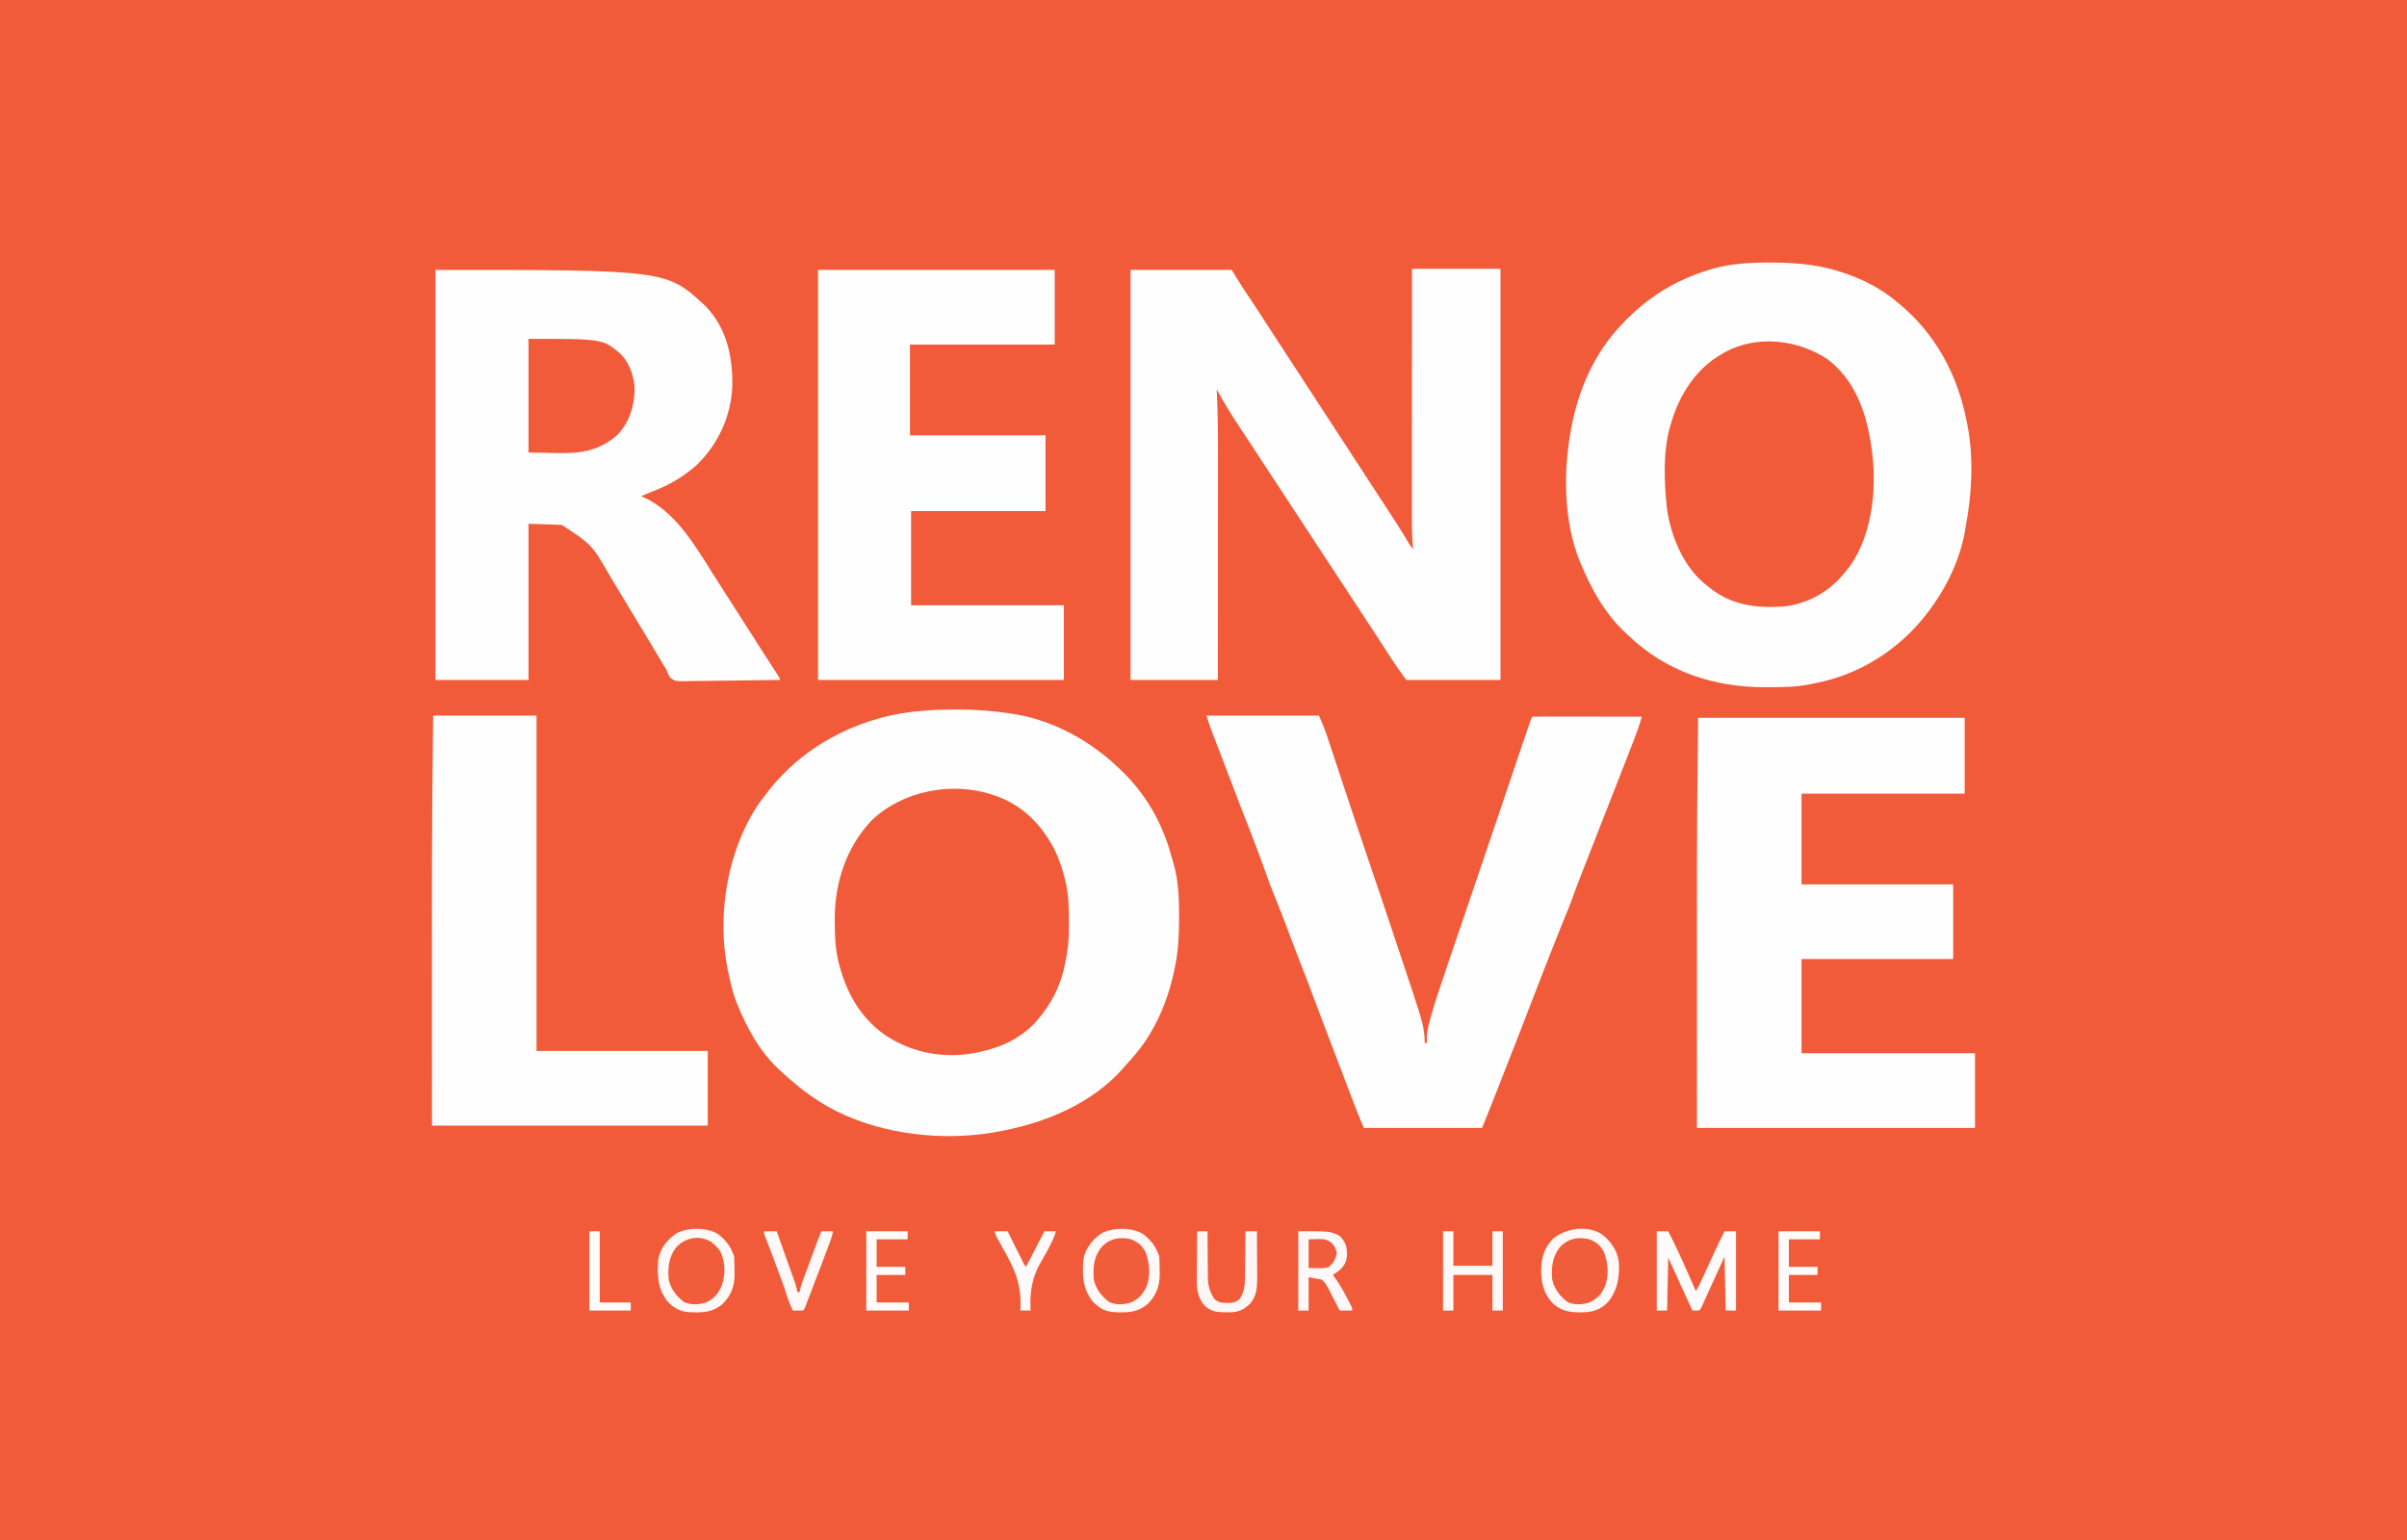
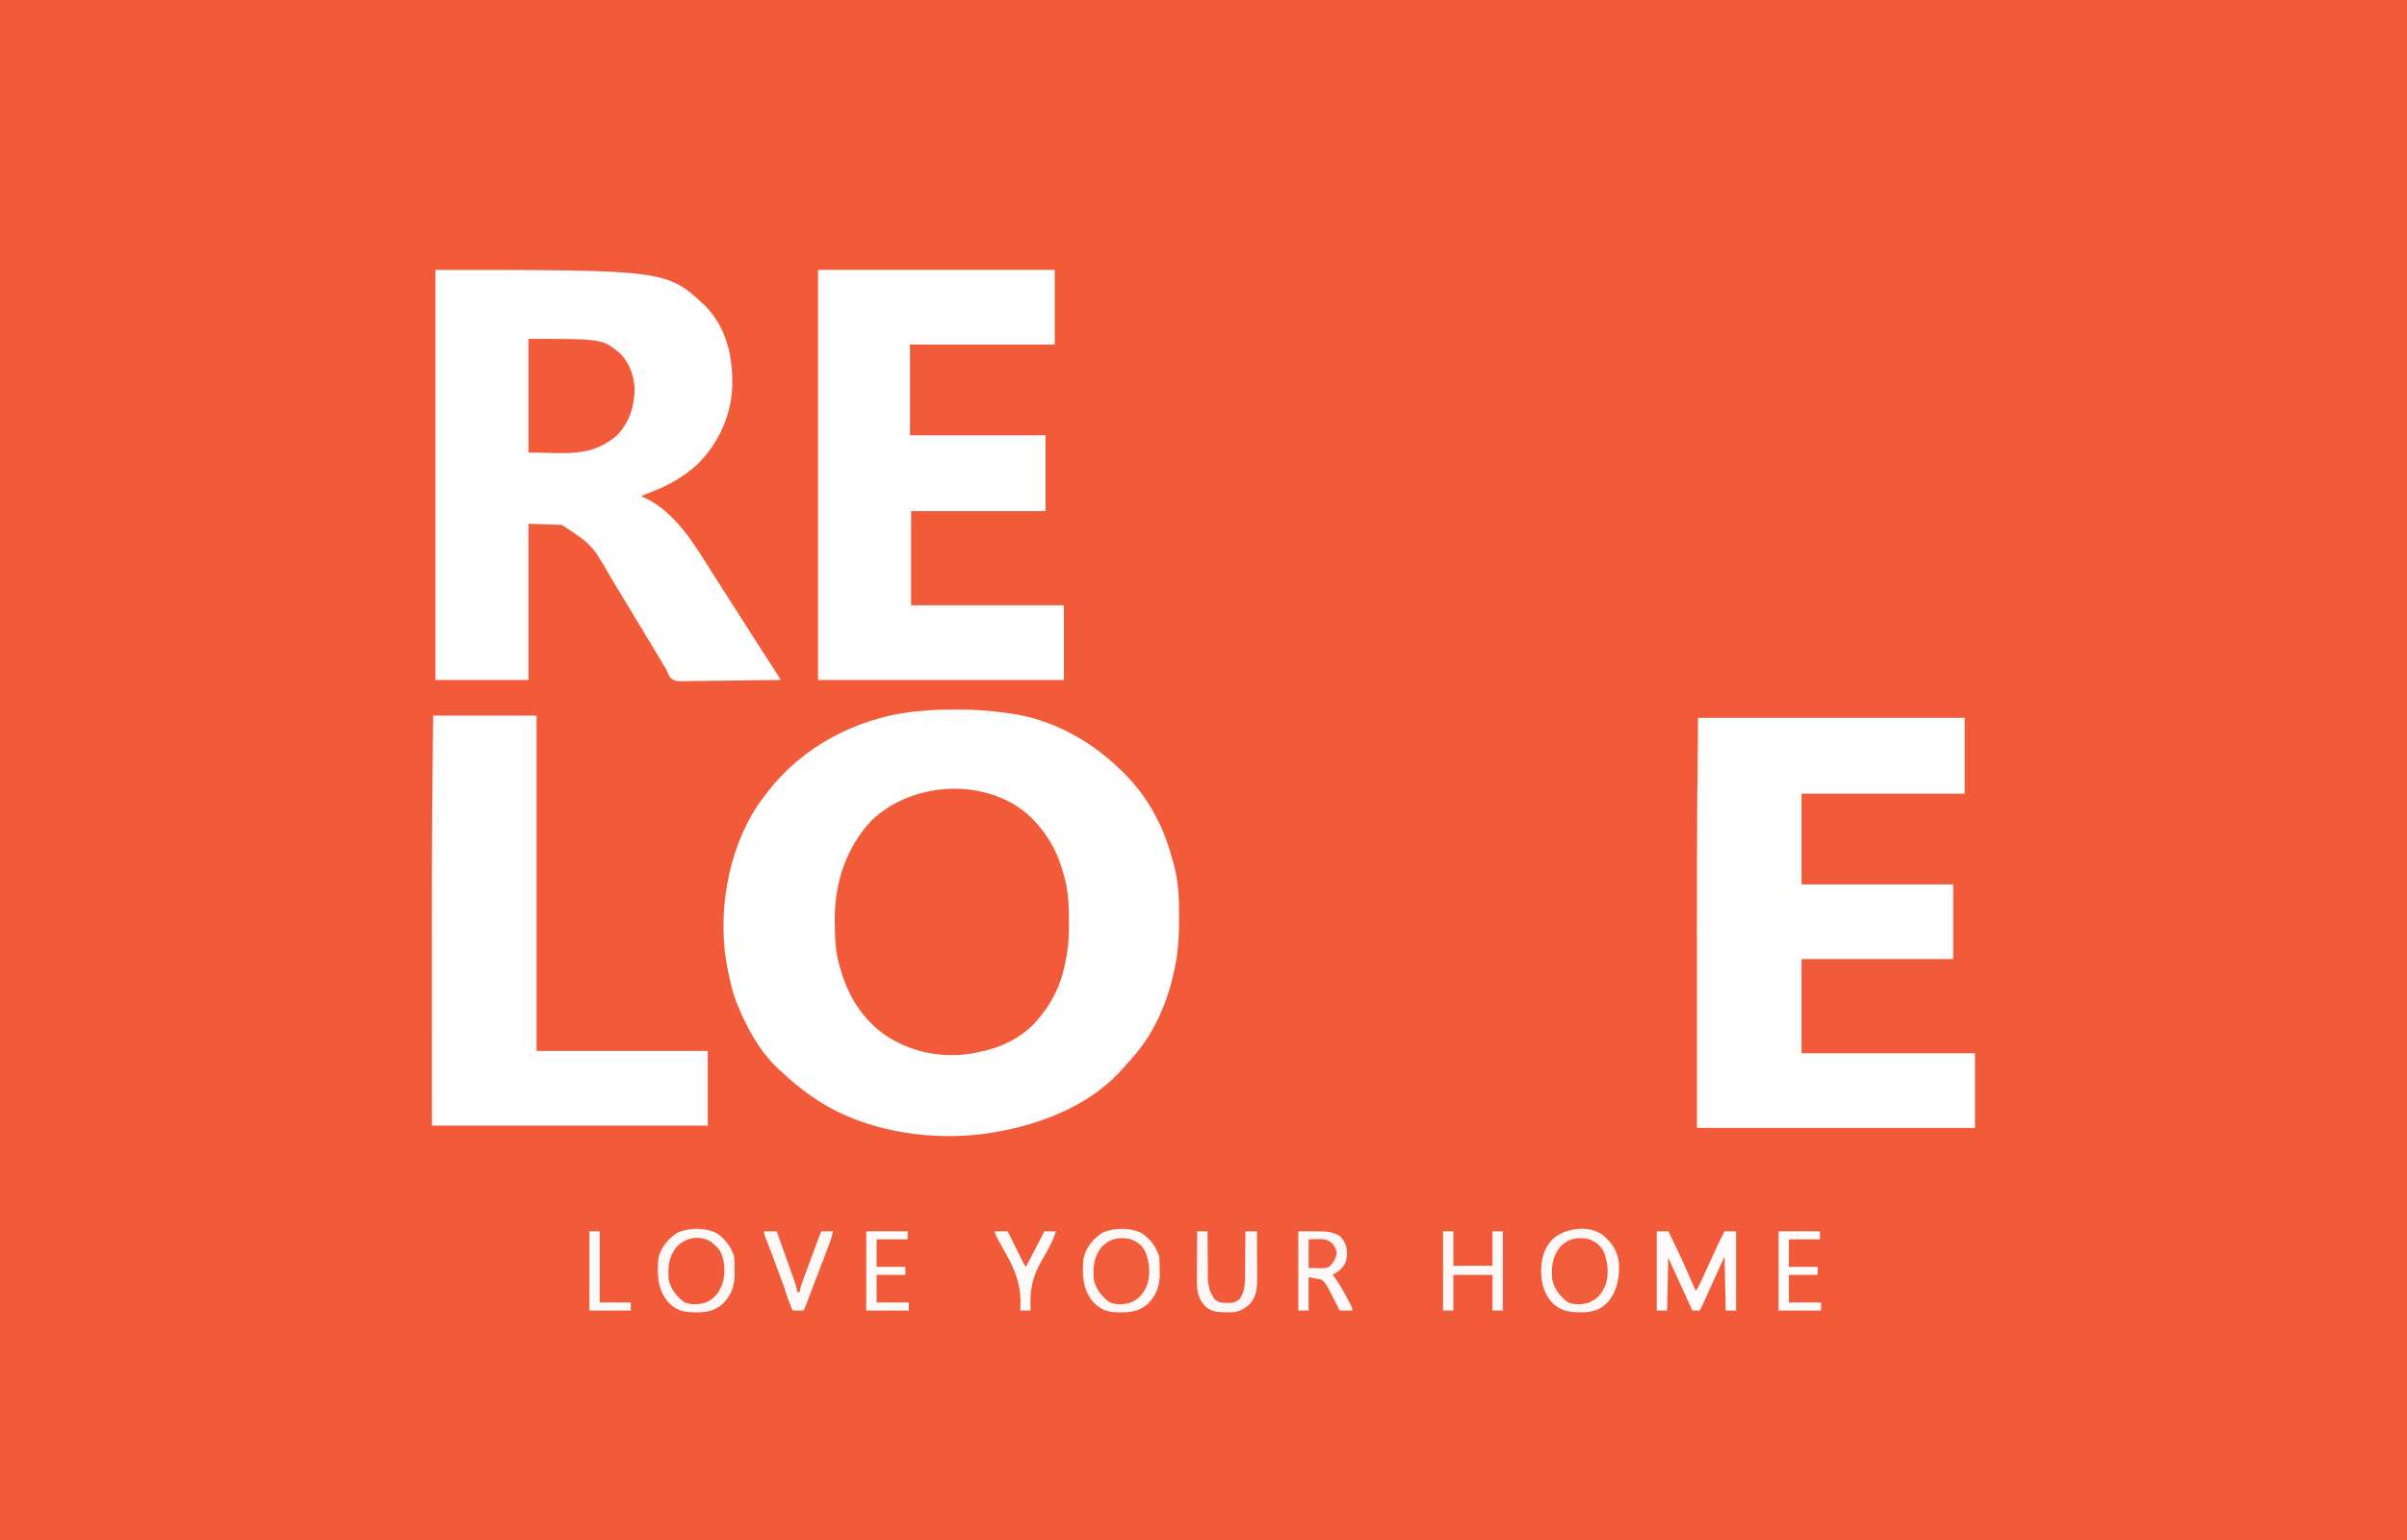
<svg xmlns="http://www.w3.org/2000/svg" version="1.1" width="2095" height="1341">
  <rect width="100%" height="100%" fill="#333333" stroke="none" />
  <path d="M0 0 C691.35 0 1382.7 0 2095 0 C2095 442.53 2095 885.06 2095 1341 C1403.65 1341 712.3 1341 0 1341 C0 898.47 0 455.94 0 0 Z " fill="#F15B3A" transform="translate(0,0)" />
  <path d="M0 0 C1.211 -0.002 1.211 -0.002 2.447 -0.004 C17.281 0.001 31.753 1.033 46.438 3.25 C47.164 3.352 47.891 3.453 48.639 3.558 C83.357 8.531 116.259 26.332 141.438 50.25 C141.965 50.745 142.492 51.239 143.035 51.749 C165.741 73.172 180.52 99.105 188.438 129.25 C188.702 130.099 188.966 130.949 189.238 131.824 C194.028 147.471 194.715 163.451 194.688 179.688 C194.686 180.835 194.686 180.835 194.685 182.006 C194.644 196.062 194.062 209.821 191.188 223.625 C190.966 224.706 190.744 225.786 190.515 226.9 C188.684 235.57 186.44 243.91 183.438 252.25 C182.998 253.473 182.558 254.697 182.105 255.957 C175.021 274.596 165.139 291.421 151.512 306.023 C149.624 308.05 147.841 310.129 146.062 312.25 C119.983 341.961 81.379 358.567 43.438 366.25 C42.149 366.517 42.149 366.517 40.835 366.79 C-2.658 375.712 -52.738 371.742 -93.562 354.25 C-94.667 353.781 -94.667 353.781 -95.794 353.302 C-117.443 343.96 -135.475 330.315 -152.562 314.25 C-153.518 313.376 -153.518 313.376 -154.492 312.484 C-170.457 297.36 -181.387 277.411 -189.562 257.25 C-189.971 256.268 -190.38 255.285 -190.801 254.273 C-193.963 246.19 -195.742 237.715 -197.562 229.25 C-197.78 228.257 -197.998 227.265 -198.223 226.242 C-207.738 179.016 -198.65 123.519 -171.949 83.199 C-169.6 79.791 -167.108 76.514 -164.562 73.25 C-163.87 72.336 -163.178 71.422 -162.465 70.48 C-132.647 32.415 -87.067 8.357 -39.359 2.179 C-36.801 1.886 -34.242 1.628 -31.675 1.422 C-30.127 1.296 -28.58 1.151 -27.034 0.996 C-18.027 0.134 -9.039 0.009 0 0 Z " fill="#FEFEFE" transform="translate(831.562,617.75)" />
-   <path d="M0 0 C0.961 0.005 1.921 0.009 2.911 0.014 C24.358 0.136 43.739 2.264 64.062 9.375 C65.077 9.729 65.077 9.729 66.111 10.09 C81.355 15.535 95.555 23.078 108.062 33.375 C108.62 33.827 109.178 34.28 109.753 34.746 C142.714 61.58 162.084 97.809 170.062 139.375 C170.327 140.713 170.327 140.713 170.597 142.078 C175.968 170.523 174.388 201.088 169.062 229.375 C168.793 230.975 168.525 232.575 168.258 234.176 C163.664 259.557 151.716 284.034 136.062 304.375 C135.02 305.754 135.02 305.754 133.957 307.16 C110.418 337.147 76.694 358.473 39.249 365.937 C37.828 366.222 36.409 366.52 34.993 366.833 C22.558 369.54 10.106 369.665 -2.562 369.688 C-3.385 369.691 -4.207 369.695 -5.054 369.698 C-50.433 369.805 -91.776 356.195 -124.938 324.375 C-125.879 323.497 -126.82 322.619 -127.789 321.715 C-145.426 304.96 -156.647 284.614 -165.938 262.375 C-166.337 261.448 -166.737 260.521 -167.148 259.566 C-180.797 225.444 -181.35 183.159 -174.938 147.375 C-174.766 146.412 -174.594 145.449 -174.417 144.457 C-168.217 110.898 -154.566 79.359 -130.938 54.375 C-130.009 53.391 -130.009 53.391 -129.061 52.386 C-107.787 30.051 -83.169 14.9 -53.562 6.062 C-52.81 5.832 -52.058 5.601 -51.284 5.364 C-34.554 0.67 -17.269 -0.15 0 0 Z " fill="#FEFEFE" transform="translate(1541.938,228.625)" />
-   <path d="M0 0 C25.41 0 50.82 0 77 0 C77 118.14 77 236.28 77 358 C49.94 358 22.88 358 -5 358 C-9.784 351.421 -14.444 344.954 -18.812 338.125 C-19.943 336.372 -21.075 334.619 -22.207 332.867 C-22.814 331.927 -23.42 330.987 -24.045 330.019 C-27.674 324.414 -31.339 318.833 -35 313.25 C-35.81 312.014 -36.621 310.777 -37.431 309.541 C-39.954 305.693 -42.477 301.847 -45 298 C-45.423 297.356 -45.846 296.711 -46.281 296.047 C-52.852 286.03 -59.426 276.015 -66 266 C-69.542 260.604 -73.084 255.208 -76.625 249.812 C-77.279 248.816 -77.279 248.816 -77.947 247.799 C-84.526 237.774 -91.099 227.745 -97.67 217.714 C-103.9 208.202 -110.136 198.694 -116.375 189.188 C-116.809 188.526 -117.243 187.865 -117.69 187.183 C-123.098 178.944 -128.507 170.705 -133.918 162.467 C-137.443 157.099 -140.965 151.729 -144.485 146.357 C-146.946 142.603 -149.416 138.854 -151.891 135.109 C-158.362 125.286 -164.365 115.325 -170 105 C-169.97 105.663 -169.941 106.326 -169.91 107.009 C-169.21 122.945 -168.857 138.839 -168.886 154.79 C-168.887 157.03 -168.887 159.27 -168.886 161.51 C-168.886 167.498 -168.892 173.486 -168.899 179.474 C-168.905 185.767 -168.905 192.059 -168.907 198.352 C-168.909 208.883 -168.916 219.415 -168.925 229.946 C-168.934 240.779 -168.941 251.611 -168.945 262.443 C-168.945 263.115 -168.946 263.786 -168.946 264.477 C-168.947 267.846 -168.948 271.214 -168.95 274.582 C-168.96 302.388 -168.978 330.194 -169 358 C-194.08 358 -219.16 358 -245 358 C-245 240.19 -245 122.38 -245 1 C-215.96 1 -186.92 1 -157 1 C-152.05 8.92 -152.05 8.92 -147 17 C-143.355 22.494 -143.355 22.494 -139.688 27.973 C-134.932 35.072 -130.312 42.262 -125.665 49.433 C-122.988 53.561 -120.307 57.687 -117.625 61.812 C-116.827 63.041 -116.827 63.041 -116.012 64.294 C-109.987 73.562 -103.947 82.819 -97.907 92.077 C-94.771 96.884 -91.635 101.692 -88.5 106.5 C-87.25 108.417 -86 110.333 -84.75 112.25 C-82.25 116.083 -79.75 119.917 -77.25 123.75 C-76.631 124.699 -76.012 125.648 -75.375 126.626 C-74.126 128.54 -72.878 130.454 -71.629 132.368 C-68.48 137.198 -65.33 142.027 -62.18 146.855 C-55.749 156.712 -49.325 166.573 -42.914 176.442 C-39.419 181.821 -35.918 187.196 -32.413 192.568 C-31.141 194.517 -29.87 196.467 -28.599 198.416 C-25.564 203.073 -22.525 207.727 -19.477 212.375 C-14.055 220.659 -8.702 228.956 -3.713 237.51 C-2.287 239.943 -1.005 241.995 1 244 C0.929 243.325 0.858 242.649 0.785 241.954 C-0.241 230.748 -0.133 219.562 -0.114 208.319 C-0.113 206.041 -0.113 203.764 -0.114 201.486 C-0.114 195.336 -0.108 189.186 -0.101 183.036 C-0.095 176.597 -0.095 170.157 -0.093 163.718 C-0.091 152.92 -0.084 142.123 -0.075 131.325 C-0.066 120.21 -0.059 109.095 -0.055 97.98 C-0.055 97.293 -0.054 96.607 -0.054 95.899 C-0.053 92.454 -0.052 89.01 -0.05 85.565 C-0.04 57.043 -0.022 28.522 0 0 Z " fill="#FEFEFE" transform="translate(1229,234)" />
  <path d="M0 0 C201.325 0 201.325 0 235.188 31.688 C253.203 50.454 258.544 74.384 258.422 99.687 C257.801 126.542 246.366 151.598 226.992 170.258 C215.717 180.118 203.469 187.327 189.543 192.641 C185.983 194.007 182.496 195.478 179 197 C179.704 197.294 180.408 197.588 181.133 197.891 C208.698 210.414 225.445 239.135 240.936 263.73 C244.265 269.003 247.634 274.25 251 279.5 C252.331 281.579 253.662 283.659 254.992 285.738 C257.684 289.945 260.377 294.15 263.07 298.355 C270.076 309.295 277.069 320.242 284.032 331.208 C288.243 337.832 292.498 344.425 296.802 350.988 C300 355.892 300 355.892 300 357 C287.978 357.209 275.957 357.368 263.934 357.466 C258.351 357.513 252.769 357.577 247.187 357.679 C241.798 357.777 236.411 357.831 231.022 357.854 C228.967 357.871 226.912 357.903 224.858 357.952 C208.783 358.317 208.783 358.317 204.514 355.163 C202.917 352.819 201.947 350.665 201 348 C200.319 346.901 199.638 345.801 198.936 344.669 C198.322 343.637 197.707 342.606 197.074 341.543 C196.729 340.966 196.385 340.389 196.029 339.794 C195.294 338.564 194.56 337.332 193.826 336.101 C191.849 332.779 189.864 329.462 187.879 326.145 C187.271 325.127 187.271 325.127 186.65 324.089 C182.507 317.165 178.32 310.268 174.125 303.375 C169.799 296.265 165.481 289.152 161.212 282.009 C158.816 278.001 156.41 273.999 154 270 C153.469 269.117 152.938 268.234 152.392 267.324 C136.257 239.214 136.257 239.214 110 222 C100.43 221.67 90.86 221.34 81 221 C81 265.88 81 310.76 81 357 C54.27 357 27.54 357 0 357 C0 239.19 0 121.38 0 0 Z " fill="#FEFEFE" transform="translate(379,235)" />
-   <path d="M0 0 C32.34 0 64.68 0 98 0 C100.737 6.158 103.172 12.096 105.261 18.459 C105.561 19.36 105.861 20.261 106.17 21.189 C107.157 24.156 108.137 27.125 109.117 30.094 C109.817 32.202 110.518 34.311 111.219 36.419 C113.069 41.985 114.913 47.553 116.756 53.121 C120.016 62.968 123.285 72.812 126.555 82.656 C126.914 83.738 127.273 84.82 127.643 85.934 C132.376 100.19 137.166 114.424 142.039 128.633 C149.277 149.737 156.35 170.896 163.398 192.065 C165.169 197.382 166.942 202.698 168.716 208.013 C170.114 212.203 171.51 216.394 172.906 220.584 C173.559 222.545 174.213 224.505 174.867 226.465 C178.074 236.078 181.253 245.698 184.326 255.354 C184.569 256.113 184.813 256.872 185.063 257.654 C187.906 266.652 190.215 275.498 190 285 C190.66 285 191.32 285 192 285 C191.921 283.104 191.921 283.104 191.84 281.17 C191.848 275.605 193.083 270.626 194.557 265.287 C194.826 264.285 195.096 263.283 195.374 262.25 C198.227 251.84 201.606 241.625 205.094 231.414 C205.77 229.415 206.445 227.417 207.12 225.418 C208.883 220.2 210.655 214.986 212.43 209.772 C214.188 204.6 215.937 199.425 217.688 194.25 C224.448 174.27 231.257 154.306 238.08 134.347 C244.732 114.888 251.304 95.402 257.871 75.914 C261.906 63.94 265.946 51.968 270 40 C270.444 38.69 270.444 38.69 270.896 37.354 C272.717 31.981 274.541 26.609 276.371 21.239 C276.951 19.533 277.531 17.828 278.109 16.122 C278.908 13.768 279.71 11.415 280.513 9.063 C280.752 8.359 280.99 7.655 281.235 6.929 C282.886 2.114 282.886 2.114 284 1 C286.952 0.905 289.881 0.874 292.834 0.886 C294.224 0.886 294.224 0.886 295.643 0.886 C298.721 0.887 301.8 0.895 304.879 0.902 C307.007 0.904 309.136 0.906 311.264 0.907 C316.879 0.91 322.493 0.92 328.107 0.931 C333.831 0.942 339.555 0.946 345.279 0.951 C356.52 0.962 367.76 0.979 379 1 C377.053 7.837 374.779 14.462 372.184 21.078 C371.815 22.026 371.447 22.974 371.068 23.95 C369.861 27.052 368.649 30.151 367.438 33.25 C366.583 35.443 365.729 37.636 364.875 39.829 C362.68 45.466 360.479 51.101 358.276 56.735 C357.063 59.84 355.85 62.945 354.637 66.05 C348.205 82.516 341.759 98.977 335.296 115.431 C333.654 119.614 332.013 123.797 330.372 127.981 C329.595 129.961 328.818 131.94 328.039 133.919 C324.255 143.538 320.553 153.16 317.123 162.911 C315.705 166.812 314.108 170.619 312.487 174.439 C308.907 183.011 305.542 191.674 302.125 200.312 C301.706 201.371 301.287 202.43 300.855 203.521 C295.005 218.305 289.228 233.114 283.543 247.961 C275.799 268.186 267.89 288.346 259.978 308.506 C258.806 311.496 257.634 314.486 256.462 317.476 C255.267 320.526 254.071 323.575 252.875 326.625 C252.487 327.616 252.098 328.607 251.698 329.628 C247.845 339.437 243.914 349.214 240 359 C206.01 359 172.02 359 137 359 C133.754 351.21 130.581 343.438 127.586 335.555 C127.178 334.486 126.77 333.417 126.35 332.316 C125.023 328.836 123.699 325.356 122.375 321.875 C121.447 319.439 120.518 317.002 119.59 314.566 C117.197 308.287 114.807 302.008 112.418 295.728 C111.032 292.084 109.646 288.441 108.259 284.798 C105.693 278.054 103.127 271.308 100.562 264.562 C100.17 263.531 99.778 262.5 99.374 261.438 C95.355 250.863 91.344 240.287 87.402 229.683 C86.328 226.861 85.226 224.057 84.099 221.256 C81.891 215.76 79.79 210.226 77.699 204.684 C76.878 202.515 76.057 200.346 75.236 198.178 C73.965 194.817 72.695 191.457 71.426 188.095 C65.535 172.46 65.535 172.46 59.27 156.973 C56.717 150.886 54.435 144.743 52.275 138.507 C49.592 130.768 46.695 123.114 43.786 115.459 C42.867 113.04 41.951 110.621 41.035 108.201 C40.438 106.625 39.84 105.049 39.242 103.473 C38.975 102.768 38.709 102.064 38.434 101.338 C36.998 97.563 35.527 93.804 34.021 90.055 C32.1 85.271 30.252 80.462 28.426 75.641 C27.724 73.792 27.021 71.944 26.319 70.096 C25.946 69.114 25.573 68.132 25.188 67.12 C23.044 61.489 20.886 55.862 18.73 50.234 C17.35 46.627 15.969 43.019 14.589 39.412 C13.646 36.949 12.703 34.486 11.759 32.024 C10.373 28.407 8.989 24.79 7.605 21.172 C7.187 20.081 6.768 18.99 6.336 17.867 C5.942 16.834 5.548 15.801 5.141 14.737 C4.799 13.844 4.457 12.95 4.104 12.029 C2.653 8.049 1.34 4.019 0 0 Z " fill="#FEFEFE" transform="translate(1050,623)" />
  <path d="M0 0 C76.56 0 153.12 0 232 0 C232 21.78 232 43.56 232 66 C185.14 66 138.28 66 90 66 C90 92.07 90 118.14 90 145 C133.56 145 177.12 145 222 145 C222 166.45 222 187.9 222 210 C178.44 210 134.88 210 90 210 C90 237.06 90 264.12 90 292 C139.83 292 189.66 292 241 292 C241 313.45 241 334.9 241 357 C161.14 357 81.28 357 -1 357 C-1.08 214.355 -1.08 214.355 -1.066 179.895 C-1.066 178.605 -1.065 177.315 -1.065 175.987 C-1.052 142.89 -1.012 109.795 -0.777 76.699 C-0.772 76.001 -0.768 75.304 -0.762 74.585 C-0.586 49.722 -0.279 24.861 0 0 Z " fill="#FEFEFE" transform="translate(1478,625)" />
  <path d="M0 0 C67.98 0 135.96 0 206 0 C206 21.45 206 42.9 206 65 C164.42 65 122.84 65 80 65 C80 91.07 80 117.14 80 144 C118.94 144 157.88 144 198 144 C198 165.78 198 187.56 198 210 C159.39 210 120.78 210 81 210 C81 237.06 81 264.12 81 292 C124.89 292 168.78 292 214 292 C214 313.45 214 334.9 214 357 C143.38 357 72.76 357 0 357 C0 239.19 0 121.38 0 0 Z " fill="#FEFEFE" transform="translate(712,235)" />
  <path d="M0 0 C29.7 0 59.4 0 90 0 C90 96.36 90 192.72 90 292 C139.17 292 188.34 292 239 292 C239 313.45 239 334.9 239 357 C159.8 357 80.6 357 -1 357 C-1.08 214.355 -1.08 214.355 -1.066 179.895 C-1.066 178.605 -1.065 177.315 -1.065 175.987 C-1.052 142.89 -1.012 109.795 -0.777 76.699 C-0.772 76.001 -0.768 75.304 -0.762 74.585 C-0.586 49.722 -0.279 24.861 0 0 Z " fill="#FEFEFE" transform="translate(377,623)" />
  <path d="M0 0 C0.662 0.22 1.325 0.439 2.007 0.666 C26.01 8.878 42.514 25.818 54 48 C58.01 56.36 60.838 64.992 63 74 C63.302 75.247 63.603 76.493 63.914 77.777 C66.305 89.142 66.32 100.626 66.375 112.188 C66.383 112.996 66.391 113.804 66.399 114.636 C66.483 125.802 65.452 136.094 63 147 C62.767 148.089 62.534 149.179 62.293 150.302 C58.544 167.386 50.518 182.877 39 196 C38.346 196.749 37.693 197.498 37.02 198.27 C23.911 212.313 6.64 220.235 -12 224 C-12.788 224.168 -13.575 224.335 -14.387 224.508 C-41.788 230 -69.693 224.911 -92.983 209.612 C-113.965 195.174 -126.359 174.191 -133 150 C-133.212 149.246 -133.423 148.493 -133.642 147.716 C-136.877 135.651 -137.388 123.666 -137.438 111.25 C-137.447 110.157 -137.447 110.157 -137.456 109.041 C-137.631 76.936 -127.689 46.06 -105.488 22.402 C-78.684 -3.476 -35.253 -11.904 0 0 Z " fill="#F15B3A" transform="translate(864,692)" />
  <path d="M0 0 C22.588 17.463 32.455 43.658 36.914 70.906 C37.033 71.597 37.151 72.288 37.273 73 C43.015 107.509 39.773 150.451 18.977 179.906 C17.648 181.593 16.294 183.261 14.914 184.906 C14.227 185.754 13.54 186.603 12.832 187.477 C-0.044 202.649 -18.257 212.665 -38.086 214.906 C-63.191 216.705 -85.497 213.784 -105.086 196.906 C-105.737 196.398 -106.388 195.89 -107.059 195.367 C-126.265 179.865 -137.282 152.518 -140.361 128.597 C-142.69 105.478 -143.81 79.33 -137.086 56.906 C-136.872 56.167 -136.657 55.427 -136.437 54.665 C-129.184 30.331 -114.652 7.495 -92.086 -5.094 C-91.298 -5.554 -90.511 -6.014 -89.699 -6.488 C-61.749 -21.78 -25.745 -17.468 0 0 Z " fill="#F15B3A" transform="translate(1591.086,313.094)" />
  <path d="M0 0 C64.57 0 64.57 0 80.035 13.004 C88.168 21.266 92.156 33.121 92.375 44.562 C91.794 59.672 87.775 72.914 77 84 C54.002 103.805 31.657 99 0 99 C0 66.33 0 33.66 0 0 Z " fill="#F15B3A" transform="translate(460,295)" />
  <path d="M0 0 C8.253 6.472 13.546 13.903 14.973 24.547 C15.73 37.122 13.898 48.72 5.848 58.797 C-0.73 65.634 -6.668 67.765 -16.08 68.137 C-26.326 68.259 -34.013 67.735 -41.988 60.855 C-50.05 52.708 -52.52 43.209 -52.652 32.047 C-52.503 21.052 -50.385 12.842 -42.84 4.547 C-32.088 -5.102 -12.705 -7.977 0 0 Z " fill="#F15C3B" transform="translate(1394.027,1074.453)" />
-   <path d="M0 0 C7.018 5.503 11.146 11.066 13.973 19.547 C14.258 23.396 14.25 27.251 14.285 31.109 C14.329 32.68 14.329 32.68 14.373 34.283 C14.459 44.887 11.662 52.929 4.191 60.562 C-4.512 68.346 -13.572 68.47 -24.844 68.023 C-33.122 67.437 -38.204 64.72 -43.902 58.797 C-52.766 47.78 -53.165 35.102 -52.027 21.547 C-49.914 11.679 -44.142 4.741 -35.926 -0.895 C-26.072 -5.891 -9.391 -5.896 0 0 Z " fill="#F15C3B" transform="translate(625.027,1074.453)" />
  <path d="M0 0 C7.018 5.503 11.146 11.066 13.973 19.547 C14.258 23.396 14.25 27.251 14.285 31.109 C14.329 32.68 14.329 32.68 14.373 34.283 C14.459 44.887 11.662 52.929 4.191 60.562 C-4.512 68.346 -13.572 68.47 -24.844 68.023 C-33.153 67.435 -38.223 64.72 -43.902 58.734 C-52.885 47.527 -53.2 35.425 -52.027 21.547 C-49.911 11.679 -44.143 4.742 -35.926 -0.895 C-26.072 -5.891 -9.391 -5.896 0 0 Z " fill="#F15C3B" transform="translate(995.027,1074.453)" />
  <path d="M0 0 C3.3 0 6.6 0 10 0 C15.894 11.503 21.299 23.17 26.5 35 C27.234 36.662 27.968 38.323 28.703 39.984 C30.473 43.988 32.238 47.993 34 52 C35.529 49.707 36.668 47.712 37.8 45.238 C38.144 44.49 38.488 43.741 38.843 42.97 C39.21 42.164 39.578 41.358 39.957 40.527 C40.342 39.69 40.727 38.852 41.123 37.989 C42.355 35.306 43.584 32.622 44.812 29.938 C54.55 8.675 54.55 8.675 59 0 C62.3 0 65.6 0 69 0 C69 22.77 69 45.54 69 69 C66.03 69 63.06 69 60 69 C59.67 53.49 59.34 37.98 59 22 C54.333 32.275 54.333 32.275 49.667 42.55 C48.094 46.015 46.517 49.479 44.938 52.942 C44.32 54.298 43.702 55.654 43.086 57.011 C42.249 58.848 41.41 60.684 40.57 62.52 C39.859 64.078 39.859 64.078 39.133 65.667 C38 68 38 68 37 69 C35 69.041 33 69.043 31 69 C23.968 53.681 16.967 38.348 10 23 C9.67 38.18 9.34 53.36 9 69 C6.03 69 3.06 69 0 69 C0 46.23 0 23.46 0 0 Z " fill="#FEFBFA" transform="translate(1442,1072)" />
  <path d="M0 0 C28 0 28 0 36 4 C41.687 10.05 42.421 13.518 42.34 21.664 C41.757 27.384 39.454 30.931 35.109 34.594 C33.457 35.802 31.734 36.912 30 38 C30.389 38.501 30.779 39.003 31.18 39.52 C35.526 45.398 39.034 51.538 42.438 58 C42.887 58.849 43.336 59.699 43.798 60.573 C47 66.738 47 66.738 47 69 C43.37 69 39.74 69 36 69 C35.18 67.386 34.36 65.772 33.516 64.109 C32.427 61.989 31.339 59.87 30.25 57.75 C29.711 56.687 29.172 55.623 28.617 54.527 C28.089 53.503 27.56 52.478 27.016 51.422 C26.534 50.479 26.052 49.537 25.556 48.565 C23.809 45.684 22.761 43.974 20 42 C16.37 41.34 12.74 40.68 9 40 C9 49.57 9 59.14 9 69 C6.03 69 3.06 69 0 69 C0 46.23 0 23.46 0 0 Z " fill="#FEF9F8" transform="translate(1130,1072)" />
  <path d="M0 0 C8.253 6.472 13.546 13.903 14.973 24.547 C15.73 37.122 13.898 48.72 5.848 58.797 C-0.73 65.634 -6.668 67.765 -16.08 68.137 C-26.326 68.259 -34.013 67.735 -41.988 60.855 C-50.05 52.708 -52.52 43.209 -52.652 32.047 C-52.503 21.052 -50.385 12.842 -42.84 4.547 C-32.088 -5.102 -12.705 -7.977 0 0 Z M-36.523 11.582 C-42.99 20.031 -43.888 29.138 -43.027 39.547 C-40.997 47.934 -36.612 53.751 -29.902 58.984 C-24.244 61.876 -17.413 61.499 -11.43 59.816 C-3.864 56.722 -0.008 52.239 3.176 44.828 C6.557 35.147 5.5 25.023 1.973 15.547 C-1.199 9.531 -5.108 6.608 -11.465 4.297 C-21.309 2.224 -29.683 4.076 -36.523 11.582 Z " fill="#FEF8F7" transform="translate(1394.027,1074.453)" />
  <path d="M0 0 C7.018 5.503 11.146 11.066 13.973 19.547 C14.258 23.396 14.25 27.251 14.285 31.109 C14.329 32.68 14.329 32.68 14.373 34.283 C14.459 44.887 11.662 52.929 4.191 60.562 C-4.512 68.346 -13.572 68.47 -24.844 68.023 C-33.153 67.435 -38.223 64.72 -43.902 58.734 C-52.885 47.527 -53.2 35.425 -52.027 21.547 C-49.911 11.679 -44.143 4.742 -35.926 -0.895 C-26.072 -5.891 -9.391 -5.896 0 0 Z M-36.523 11.578 C-43.085 20.168 -43.84 28.964 -43.027 39.547 C-41.047 47.934 -36.597 53.763 -29.902 58.984 C-24.244 61.876 -17.413 61.499 -11.43 59.816 C-3.864 56.722 -0.008 52.239 3.176 44.828 C6.557 35.147 5.5 25.023 1.973 15.547 C-1.199 9.531 -5.108 6.608 -11.465 4.297 C-21.312 2.224 -29.676 4.079 -36.523 11.578 Z " fill="#FEF8F7" transform="translate(995.027,1074.453)" />
  <path d="M0 0 C7.018 5.503 11.146 11.066 13.973 19.547 C14.258 23.396 14.25 27.251 14.285 31.109 C14.329 32.68 14.329 32.68 14.373 34.283 C14.459 44.887 11.662 52.929 4.191 60.562 C-4.512 68.346 -13.572 68.47 -24.844 68.023 C-33.122 67.437 -38.204 64.72 -43.902 58.797 C-52.766 47.78 -53.165 35.102 -52.027 21.547 C-49.914 11.679 -44.142 4.741 -35.926 -0.895 C-26.072 -5.891 -9.391 -5.896 0 0 Z M-36.523 11.578 C-43.085 20.168 -43.84 28.964 -43.027 39.547 C-41.047 47.934 -36.597 53.763 -29.902 58.984 C-24.244 61.876 -17.413 61.499 -11.43 59.816 C-3.864 56.722 -0.008 52.239 3.176 44.828 C6.441 35.48 6.352 24.595 2.18 15.602 C0.49 12.726 -1.462 10.664 -4.027 8.547 C-4.955 7.712 -4.955 7.712 -5.902 6.859 C-16.179 0.512 -28.654 2.96 -36.523 11.578 Z " fill="#FEF8F7" transform="translate(625.027,1074.453)" />
  <path d="M0 0 C2.97 0 5.94 0 9 0 C9 9.9 9 19.8 9 30 C20.22 30 31.44 30 43 30 C43 20.1 43 10.2 43 0 C45.97 0 48.94 0 52 0 C52 22.77 52 45.54 52 69 C49.03 69 46.06 69 43 69 C43 58.77 43 48.54 43 38 C31.78 38 20.56 38 9 38 C9 48.23 9 58.46 9 69 C6.03 69 3.06 69 0 69 C0 46.23 0 23.46 0 0 Z " fill="#FEF8F7" transform="translate(1256,1072)" />
  <path d="M0 0 C2.97 0 5.94 0 9 0 C9.004 1.432 9.008 2.864 9.012 4.339 C9.034 9.689 9.089 15.037 9.153 20.386 C9.176 22.694 9.19 25.002 9.196 27.311 C9.205 30.643 9.246 33.973 9.293 37.305 C9.289 38.325 9.285 39.345 9.281 40.396 C9.424 47.552 11.037 52.991 15 59 C18.54 62.052 21.391 62.41 26 62.375 C27.011 62.383 28.021 62.39 29.062 62.398 C32.596 61.919 34.249 61.29 37 59 C41.177 52.315 41.6 46.841 41.609 39.062 C41.626 37.942 41.642 36.821 41.659 35.667 C41.708 32.111 41.729 28.556 41.75 25 C41.778 22.579 41.808 20.159 41.84 17.738 C41.914 11.826 41.963 5.913 42 0 C45.3 0 48.6 0 52 0 C52.05 6.671 52.086 13.342 52.11 20.013 C52.12 22.28 52.134 24.547 52.151 26.813 C52.175 30.083 52.187 33.352 52.195 36.621 C52.206 37.625 52.216 38.628 52.227 39.662 C52.228 47.05 52.102 55.176 47.375 61.25 C46.929 61.853 46.483 62.457 46.023 63.078 C40.507 68.318 35.797 70.608 28.125 70.586 C27.218 70.558 26.31 70.529 25.375 70.5 C24.002 70.504 24.002 70.504 22.602 70.508 C16.465 70.419 12.005 69.586 7.207 65.457 C6.517 64.643 6.517 64.643 5.812 63.812 C5.345 63.283 4.877 62.753 4.395 62.207 C-0.206 54.925 -0.411 48.229 -0.293 39.844 C-0.289 38.701 -0.284 37.558 -0.28 36.38 C-0.263 32.753 -0.226 29.127 -0.188 25.5 C-0.172 23.031 -0.159 20.563 -0.146 18.094 C-0.114 12.062 -0.063 6.031 0 0 Z " fill="#FEF7F6" transform="translate(1042,1072)" />
  <path d="M0 0 C3.63 0 7.26 0 11 0 C13.407 6.743 15.81 13.487 18.208 20.233 C19.025 22.528 19.842 24.821 20.661 27.115 C21.839 30.413 23.012 33.712 24.184 37.012 C24.55 38.036 24.917 39.06 25.295 40.115 C25.635 41.076 25.975 42.036 26.326 43.026 C26.626 43.868 26.925 44.709 27.234 45.576 C28.011 48.035 28.542 50.465 29 53 C29.66 53 30.32 53 31 53 C31.131 52.273 31.262 51.546 31.396 50.797 C31.966 48.157 32.72 45.771 33.658 43.241 C33.995 42.327 34.332 41.413 34.68 40.471 C35.043 39.497 35.407 38.523 35.781 37.52 C36.155 36.51 36.528 35.501 36.913 34.461 C37.702 32.333 38.492 30.206 39.284 28.079 C40.499 24.815 41.709 21.549 42.918 18.283 C43.685 16.216 44.452 14.149 45.219 12.082 C45.764 10.612 45.764 10.612 46.32 9.112 C46.657 8.207 46.995 7.302 47.342 6.37 C47.639 5.573 47.935 4.775 48.241 3.953 C49 2 49 2 50 0 C53.3 0 56.6 0 60 0 C59.299 4.315 57.88 8.252 56.312 12.312 C55.765 13.749 55.219 15.185 54.672 16.621 C54.393 17.351 54.114 18.08 53.826 18.832 C52.8 21.524 51.795 24.223 50.79 26.923 C47.827 34.877 44.765 42.79 41.676 50.695 C40.598 53.456 39.532 56.221 38.48 58.992 C38.033 60.17 37.586 61.349 37.125 62.562 C36.736 63.595 36.346 64.628 35.945 65.691 C35 68 35 68 34 69 C32.481 69.072 30.958 69.084 29.438 69.062 C28.198 69.049 28.198 69.049 26.934 69.035 C25.976 69.018 25.976 69.018 25 69 C22.414 63.565 20.367 58.184 18.711 52.398 C17.873 49.573 16.865 46.846 15.805 44.098 C14.901 41.742 14.043 39.373 13.188 37 C11.506 32.365 9.792 27.742 8.062 23.125 C7.809 22.449 7.556 21.772 7.295 21.076 C6.05 17.762 4.792 14.454 3.504 11.156 C3.049 9.991 2.594 8.826 2.125 7.625 C1.715 6.586 1.305 5.547 0.883 4.477 C0 2 0 2 0 0 Z " fill="#FEF8F7" transform="translate(665,1072)" />
  <path d="M0 0 C11.88 0 23.76 0 36 0 C36 2.31 36 4.62 36 7 C27.09 7 18.18 7 9 7 C9 14.92 9 22.84 9 31 C17.25 31 25.5 31 34 31 C34 33.31 34 35.62 34 38 C25.75 38 17.5 38 9 38 C9 45.92 9 53.84 9 62 C18.24 62 27.48 62 37 62 C37 64.31 37 66.62 37 69 C24.79 69 12.58 69 0 69 C0 46.23 0 23.46 0 0 Z " fill="#FEFBFA" transform="translate(1548,1072)" />
  <path d="M0 0 C11.88 0 23.76 0 36 0 C36 2.31 36 4.62 36 7 C27.09 7 18.18 7 9 7 C9 14.92 9 22.84 9 31 C17.25 31 25.5 31 34 31 C34 33.31 34 35.62 34 38 C25.75 38 17.5 38 9 38 C9 45.92 9 53.84 9 62 C18.24 62 27.48 62 37 62 C37 64.31 37 66.62 37 69 C24.79 69 12.58 69 0 69 C0 46.23 0 23.46 0 0 Z " fill="#FEFBFA" transform="translate(754,1072)" />
  <path d="M0 0 C3.63 0 7.26 0 11 0 C11.449 0.904 11.898 1.807 12.361 2.738 C14.023 6.081 15.688 9.422 17.354 12.762 C18.075 14.21 18.796 15.659 19.516 17.107 C20.549 19.186 21.585 21.263 22.621 23.34 C22.944 23.991 23.267 24.642 23.6 25.313 C24.999 28.359 24.999 28.359 27 31 C29.118 26.907 31.236 22.813 33.354 18.72 C34.074 17.327 34.795 15.934 35.516 14.541 C36.551 12.54 37.586 10.54 38.621 8.539 C38.944 7.915 39.267 7.291 39.6 6.648 C40.743 4.437 41.887 2.227 43 0 C46.3 0 49.6 0 53 0 C52.012 3.952 50.516 7.216 48.688 10.812 C48.346 11.506 48.005 12.199 47.654 12.913 C45.548 17.143 43.293 21.217 40.836 25.254 C32.181 39.889 30.174 52.072 31 69 C28.03 69 25.06 69 22 69 C22.043 68.359 22.086 67.718 22.13 67.058 C23.213 46.158 17.115 32.654 7 15 C5.664 12.609 4.348 10.207 3.039 7.801 C2.456 6.736 1.873 5.672 1.272 4.575 C0 2 0 2 0 0 Z " fill="#FEFAFA" transform="translate(866,1072)" />
  <path d="M0 0 C2.97 0 5.94 0 9 0 C9 20.46 9 40.92 9 62 C17.91 62 26.82 62 36 62 C36 64.31 36 66.62 36 69 C24.12 69 12.24 69 0 69 C0 46.23 0 23.46 0 0 Z " fill="#FEFBFA" transform="translate(513,1072)" />
  <path d="M0 0 C14.593 -0.451 14.593 -0.451 20 3 C22.567 5.962 23.811 8.033 24.562 11.875 C23.69 16.722 21.368 21.279 17.312 24.227 C13.974 25.343 10.724 25.21 7.25 25.125 C4.857 25.084 2.465 25.043 0 25 C0 16.75 0 8.5 0 0 Z " fill="#F15C3C" transform="translate(1139,1079)" />
</svg>